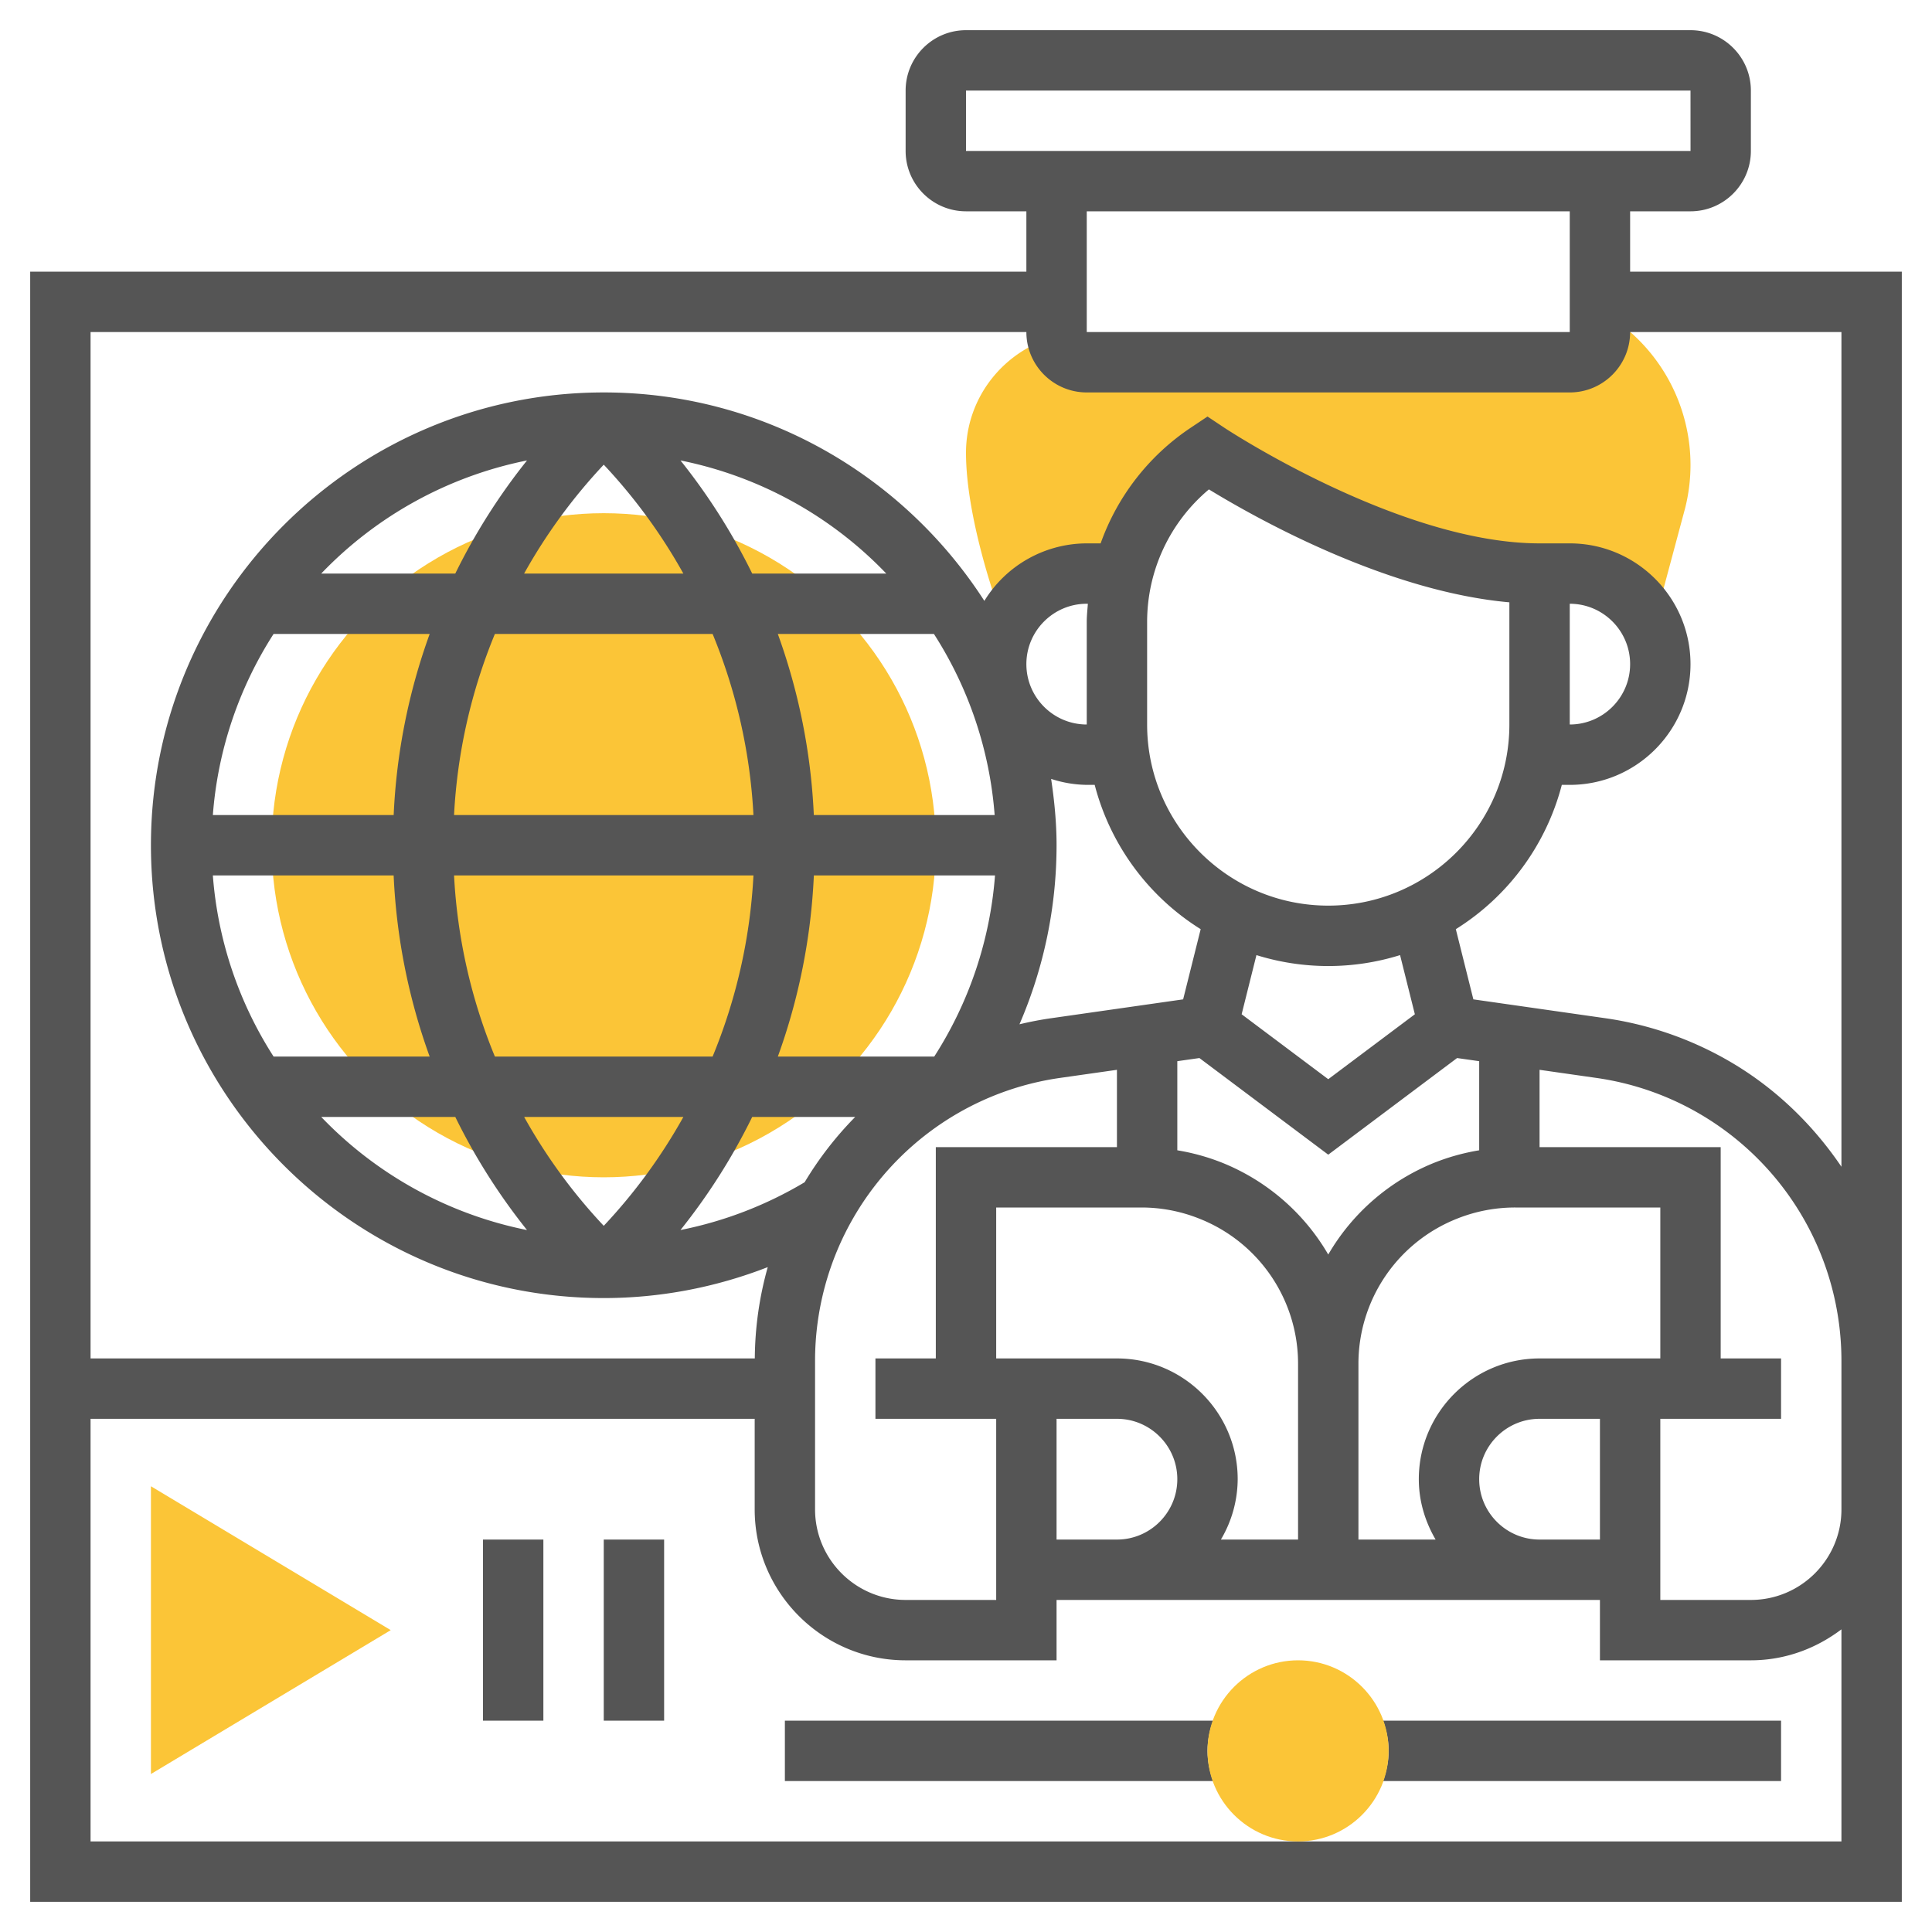
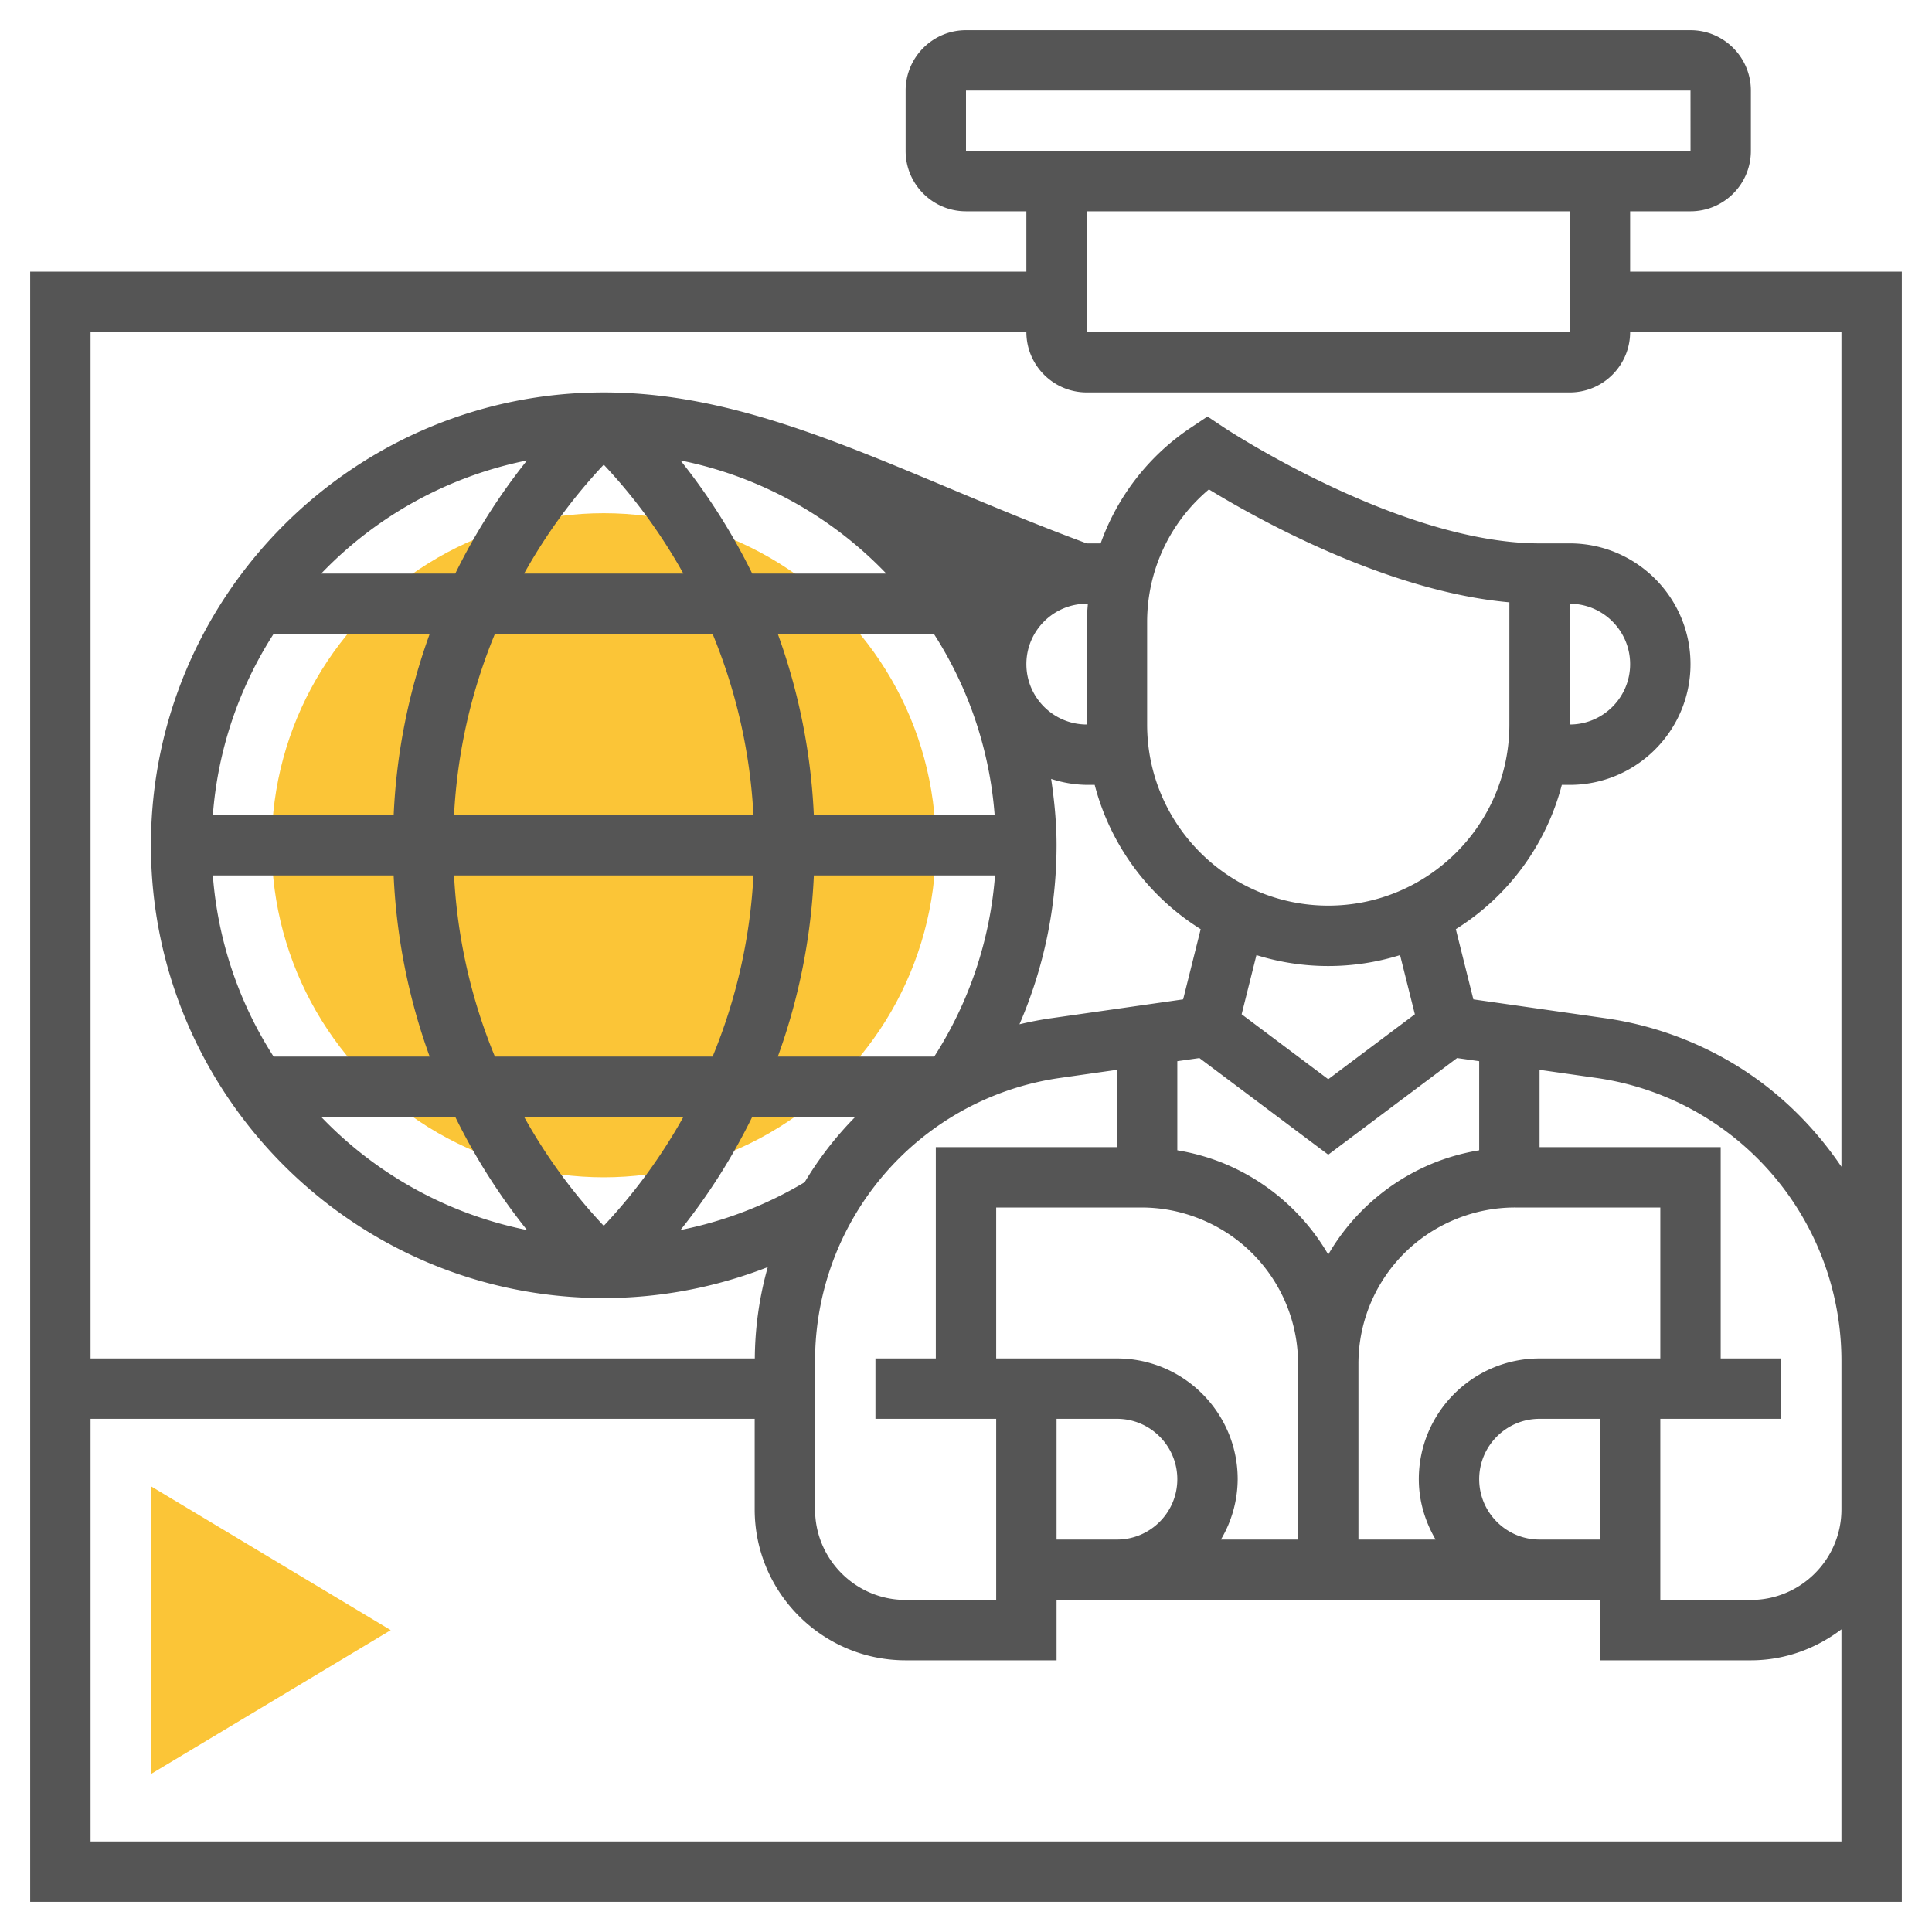
<svg xmlns="http://www.w3.org/2000/svg" version="1.1" width="512" height="512" x="0" y="0" viewBox="0 0 64 64" style="enable-background:new 0 0 512 512" xml:space="preserve" class="">
  <g>
-     <path fill="#fbc537" d="M56 15.402a5.86 5.86 0 0 0-2.519-4.813l-.273-.189-.208.007V11a1 1 0 0 1-1 1H36a.988.988 0 0 1-.973-.866C33.293 11.571 32 13.132 32 15c0 2.157 1.017 4.979 1.06 5.099L33 22a3 3 0 0 1 3-3h1.194v.016A6.736 6.736 0 0 1 40 15s6 4 11 4h1c1.289 0 2.378.817 2.803 1.957l-.036-.19 1.058-3.945c.116-.464.175-.942.175-1.42z" opacity="1" data-original="#f0bc5e" class="" />
    <circle cx="20" cy="28" r="11" fill="#fbc537" opacity="1" data-original="#f0bc5e" class="" />
    <path fill="#fbc537" d="M5 58.766v-9.532L12.944 54z" opacity="1" data-original="#f0bc5e" class="" />
-     <path d="M54 9V7h2c1.103 0 2-.897 2-2V3c0-1.103-.897-2-2-2H32c-1.103 0-2 .897-2 2v2c0 1.103.897 2 2 2h2v2H1v54h62V9zM32 3h24l.001 2H32zm20 4v4H36V7zM3 61V47h22v3c0 2.757 2.243 5 5 5h5v-2h18v2h5c1.13 0 2.162-.391 3-1.026V61zm33-40.395V24c-1.103 0-2-.897-2-2s.897-2 2-2h.037c-.015.201-.037.401-.037.605zM36 26h.263a8.011 8.011 0 0 0 3.511 4.78l-.581 2.325-4.359.623c-.359.051-.713.119-1.063.203A14.944 14.944 0 0 0 35 28c0-.748-.073-1.478-.18-2.198A3.95 3.95 0 0 0 36 26zm25 24c0 1.654-1.346 3-3 3h-3v-6h4v-2h-2v-7h-6v-2.561l1.883.269a9.411 9.411 0 0 1 3.354 1.151A9.474 9.474 0 0 1 61 45.067zm-8 1h-2c-1.103 0-2-.897-2-2s.897-2 2-2h2zM20 40.607A18.133 18.133 0 0 1 17.363 37h5.275A18.209 18.209 0 0 1 20 40.607zM16.394 35a18.203 18.203 0 0 1-1.353-6h9.918a18.178 18.178 0 0 1-1.353 6zM20 15.393A18.203 18.203 0 0 1 22.637 19h-5.275A18.24 18.24 0 0 1 20 15.393zM23.606 21a18.203 18.203 0 0 1 1.353 6h-9.918a18.178 18.178 0 0 1 1.353-6zm3.354 8h6.001a12.91 12.91 0 0 1-2.013 6h-5.181a20.27 20.27 0 0 0 1.193-6zm4.804 7.858a9.424 9.424 0 0 1 3.354-1.151L37 35.439V38h-6v7h-2v2h4v6h-3c-1.654 0-3-1.346-3-3v-4.933a9.476 9.476 0 0 1 4.764-8.209zM35 47h2c1.103 0 2 .897 2 2s-.897 2-2 2h-2zm2-2h-4v-5h4.808c.664 0 1.312.125 1.928.372A5.166 5.166 0 0 1 43 45.192V51h-2.556A3.959 3.959 0 0 0 41 49c0-2.206-1.794-4-4-4zm8 .192a5.167 5.167 0 0 1 3.264-4.821A5.178 5.178 0 0 1 50.192 40H55v5h-4c-2.206 0-4 1.794-4 4 0 .732.212 1.409.556 2H45zm4-7.087a7.187 7.187 0 0 0-1.479.409A7.155 7.155 0 0 0 44 41.558a7.155 7.155 0 0 0-3.521-3.044A7.187 7.187 0 0 0 39 38.105v-2.952l.732-.104L44 38.25l4.268-3.201.732.104zm-2.131-4.506L44 35.75l-2.869-2.151.49-1.96a7.995 7.995 0 0 0 4.758 0zM44 30c-3.309 0-6-2.691-6-6v-3.395c0-1.709.755-3.309 2.047-4.393 1.563.955 5.875 3.378 9.953 3.741V24c0 3.309-2.691 6-6 6zm-11.051-3h-5.99a20.27 20.27 0 0 0-1.193-6h5.171a12.896 12.896 0 0 1 2.012 6zm-8.031-8a20.357 20.357 0 0 0-2.376-3.747A12.975 12.975 0 0 1 29.359 19zm-9.836 0h-4.441a12.979 12.979 0 0 1 6.817-3.747A20.357 20.357 0 0 0 15.082 19zm-6.019 2h5.171a20.206 20.206 0 0 0-1.193 6h-5.99a12.896 12.896 0 0 1 2.012-6zm3.977 8a20.27 20.27 0 0 0 1.193 6h-5.17a12.896 12.896 0 0 1-2.012-6zm2.042 8a20.357 20.357 0 0 0 2.376 3.747A12.975 12.975 0 0 1 10.641 37zm9.836 0h3.412a11.519 11.519 0 0 0-1.675 2.163 12.95 12.95 0 0 1-4.113 1.583A20.327 20.327 0 0 0 24.918 37zm32.311-1.878a11.39 11.39 0 0 0-4.063-1.394l-4.359-.623-.581-2.325A8.018 8.018 0 0 0 51.737 26H52c2.206 0 4-1.794 4-4s-1.794-4-4-4h-1c-4.633 0-10.388-3.794-10.446-3.833L40 13.798l-.554.37A7.716 7.716 0 0 0 36.46 18H36a3.99 3.99 0 0 0-3.392 1.905C29.937 15.758 25.289 13 20 13c-8.271 0-15 6.729-15 15s6.729 15 15 15c1.872 0 3.711-.355 5.433-1.025A11.405 11.405 0 0 0 25.004 45H3V11h31c0 1.103.897 2 2 2h16c1.103 0 2-.897 2-2h7v27.65c-.965-1.424-2.232-2.648-3.771-3.528zM52 20c1.103 0 2 .897 2 2s-.897 2-2 2z" fill="#555555" opacity="1" data-original="#000000" class="" />
-     <path d="M16 51h2v6h-2zM20 51h2v6h-2zM46 58c0 .352-.072.686-.184 1H59v-2H45.816c.112.314.184.648.184 1zM40.184 57H26v2h14.184c-.112-.314-.184-.648-.184-1s.072-.686.184-1z" fill="#555555" opacity="1" data-original="#000000" class="" />
-     <path fill="#fbc537" d="M43 61c-1.654 0-3-1.346-3-3s1.346-3 3-3 3 1.346 3 3-1.346 3-3 3z" opacity="1" data-original="#f0bc5e" class="" />
+     <path d="M54 9V7h2c1.103 0 2-.897 2-2V3c0-1.103-.897-2-2-2H32c-1.103 0-2 .897-2 2v2c0 1.103.897 2 2 2h2v2H1v54h62V9zM32 3h24l.001 2H32zm20 4v4H36V7zM3 61V47h22v3c0 2.757 2.243 5 5 5h5v-2h18v2h5c1.13 0 2.162-.391 3-1.026V61zm33-40.395V24c-1.103 0-2-.897-2-2s.897-2 2-2h.037c-.015.201-.037.401-.037.605zM36 26h.263a8.011 8.011 0 0 0 3.511 4.78l-.581 2.325-4.359.623c-.359.051-.713.119-1.063.203A14.944 14.944 0 0 0 35 28c0-.748-.073-1.478-.18-2.198A3.95 3.95 0 0 0 36 26zm25 24c0 1.654-1.346 3-3 3h-3v-6h4v-2h-2v-7h-6v-2.561l1.883.269a9.411 9.411 0 0 1 3.354 1.151A9.474 9.474 0 0 1 61 45.067zm-8 1h-2c-1.103 0-2-.897-2-2s.897-2 2-2h2zM20 40.607A18.133 18.133 0 0 1 17.363 37h5.275A18.209 18.209 0 0 1 20 40.607zM16.394 35a18.203 18.203 0 0 1-1.353-6h9.918a18.178 18.178 0 0 1-1.353 6zM20 15.393A18.203 18.203 0 0 1 22.637 19h-5.275A18.24 18.24 0 0 1 20 15.393zM23.606 21a18.203 18.203 0 0 1 1.353 6h-9.918a18.178 18.178 0 0 1 1.353-6zm3.354 8h6.001a12.91 12.91 0 0 1-2.013 6h-5.181a20.27 20.27 0 0 0 1.193-6zm4.804 7.858a9.424 9.424 0 0 1 3.354-1.151L37 35.439V38h-6v7h-2v2h4v6h-3c-1.654 0-3-1.346-3-3v-4.933a9.476 9.476 0 0 1 4.764-8.209zM35 47h2c1.103 0 2 .897 2 2s-.897 2-2 2h-2zm2-2h-4v-5h4.808c.664 0 1.312.125 1.928.372A5.166 5.166 0 0 1 43 45.192V51h-2.556A3.959 3.959 0 0 0 41 49c0-2.206-1.794-4-4-4zm8 .192a5.167 5.167 0 0 1 3.264-4.821A5.178 5.178 0 0 1 50.192 40H55v5h-4c-2.206 0-4 1.794-4 4 0 .732.212 1.409.556 2H45zm4-7.087a7.187 7.187 0 0 0-1.479.409A7.155 7.155 0 0 0 44 41.558a7.155 7.155 0 0 0-3.521-3.044A7.187 7.187 0 0 0 39 38.105v-2.952l.732-.104L44 38.25l4.268-3.201.732.104zm-2.131-4.506L44 35.75l-2.869-2.151.49-1.96a7.995 7.995 0 0 0 4.758 0zM44 30c-3.309 0-6-2.691-6-6v-3.395c0-1.709.755-3.309 2.047-4.393 1.563.955 5.875 3.378 9.953 3.741V24c0 3.309-2.691 6-6 6zm-11.051-3h-5.99a20.27 20.27 0 0 0-1.193-6h5.171a12.896 12.896 0 0 1 2.012 6zm-8.031-8a20.357 20.357 0 0 0-2.376-3.747A12.975 12.975 0 0 1 29.359 19zm-9.836 0h-4.441a12.979 12.979 0 0 1 6.817-3.747A20.357 20.357 0 0 0 15.082 19zm-6.019 2h5.171a20.206 20.206 0 0 0-1.193 6h-5.99a12.896 12.896 0 0 1 2.012-6zm3.977 8a20.27 20.27 0 0 0 1.193 6h-5.17a12.896 12.896 0 0 1-2.012-6zm2.042 8a20.357 20.357 0 0 0 2.376 3.747A12.975 12.975 0 0 1 10.641 37zm9.836 0h3.412a11.519 11.519 0 0 0-1.675 2.163 12.95 12.95 0 0 1-4.113 1.583A20.327 20.327 0 0 0 24.918 37zm32.311-1.878a11.39 11.39 0 0 0-4.063-1.394l-4.359-.623-.581-2.325A8.018 8.018 0 0 0 51.737 26H52c2.206 0 4-1.794 4-4s-1.794-4-4-4h-1c-4.633 0-10.388-3.794-10.446-3.833L40 13.798l-.554.37A7.716 7.716 0 0 0 36.46 18H36C29.937 15.758 25.289 13 20 13c-8.271 0-15 6.729-15 15s6.729 15 15 15c1.872 0 3.711-.355 5.433-1.025A11.405 11.405 0 0 0 25.004 45H3V11h31c0 1.103.897 2 2 2h16c1.103 0 2-.897 2-2h7v27.65c-.965-1.424-2.232-2.648-3.771-3.528zM52 20c1.103 0 2 .897 2 2s-.897 2-2 2z" fill="#555555" opacity="1" data-original="#000000" class="" />
  </g>
</svg>